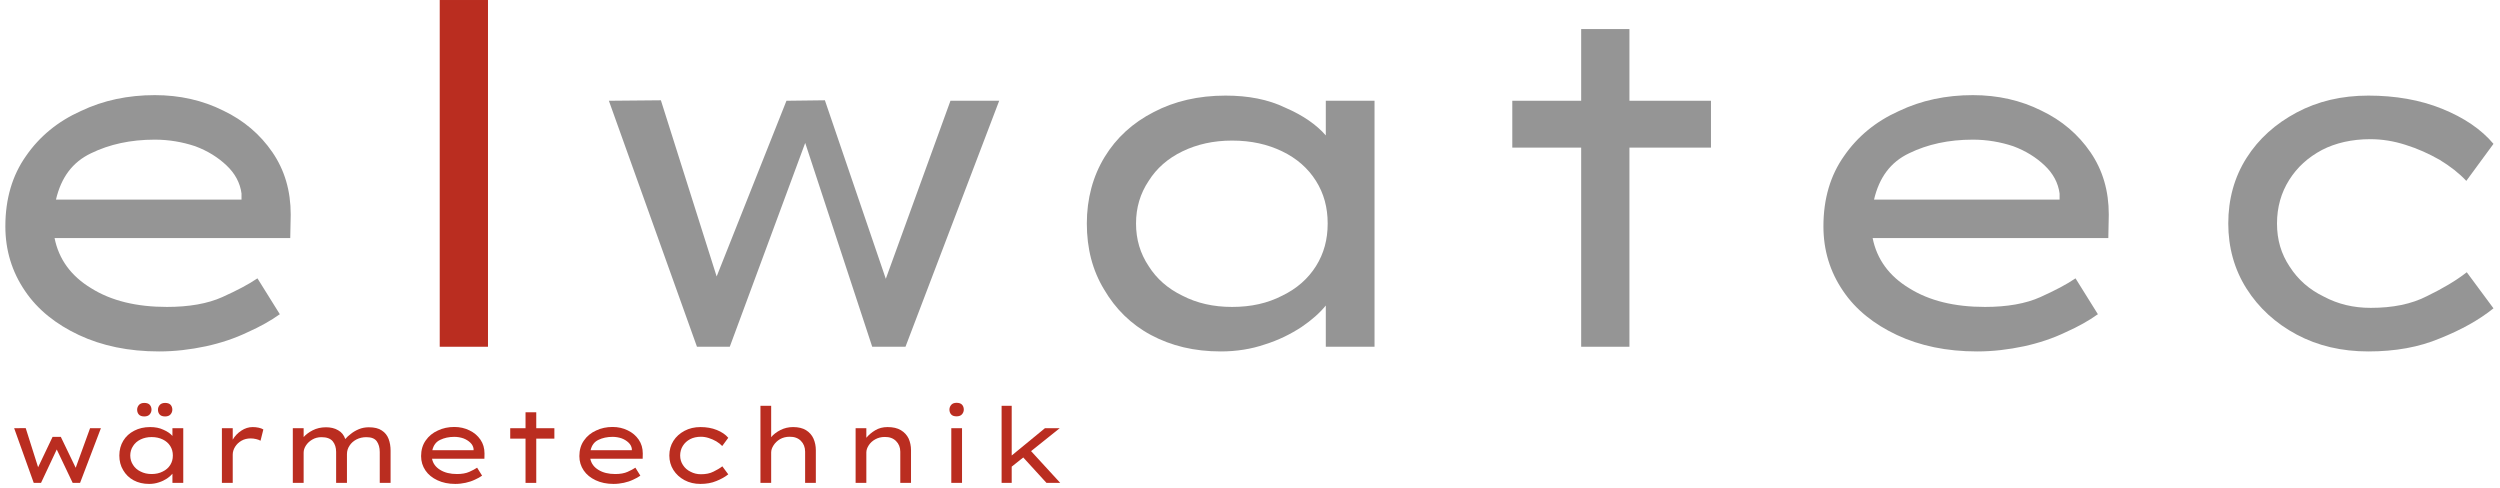
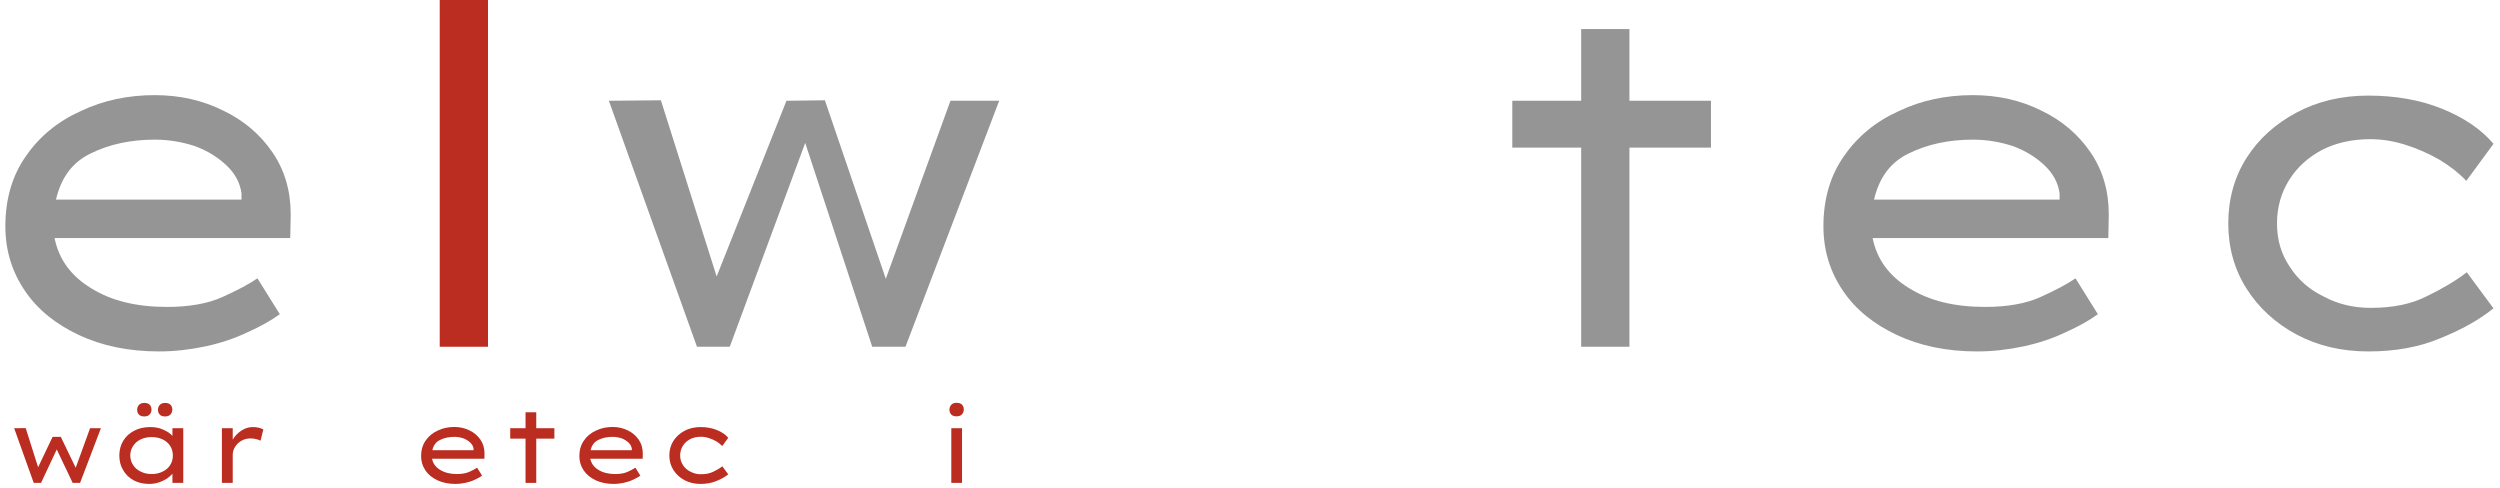
<svg xmlns="http://www.w3.org/2000/svg" width="420" height="82" viewBox="0 0 255 50" version="1.1" xml:space="preserve" style="fill-rule:evenodd;clip-rule:evenodd;stroke-linejoin:round;stroke-miterlimit:2;">
  <g transform="matrix(1,0,0,1,-15.728,-9.963)">
    <g transform="matrix(1,0,0,1,-17.32,1.529)">
      <g transform="matrix(10.667,0,0,10.667,33.288,57.9)">
        <path d="M0.895,-0.525L0.695,-0L0.624,-0L0.471,-0.321L0.32,-0L0.25,-0L0.062,-0.525L0.173,-0.526L0.292,-0.15L0.431,-0.442L0.51,-0.442L0.653,-0.145L0.791,-0.525L0.895,-0.525Z" style="fill:rgb(186,45,32);fill-rule:nonzero;" />
      </g>
      <g transform="matrix(10.667,0,0,10.667,43.763,57.9)">
        <path d="M0.704,-0.525L0.704,-0L0.6,-0L0.6,-0.088C0.587,-0.072 0.57,-0.057 0.548,-0.042C0.525,-0.027 0.499,-0.014 0.47,-0.005C0.441,0.005 0.409,0.01 0.376,0.01C0.319,0.01 0.27,-0.002 0.227,-0.025C0.184,-0.048 0.151,-0.081 0.127,-0.122C0.102,-0.163 0.09,-0.21 0.09,-0.263C0.09,-0.316 0.103,-0.364 0.128,-0.405C0.153,-0.446 0.188,-0.478 0.233,-0.501C0.277,-0.524 0.328,-0.536 0.386,-0.536C0.434,-0.536 0.477,-0.528 0.514,-0.51C0.551,-0.494 0.58,-0.474 0.6,-0.451L0.6,-0.525L0.704,-0.525ZM0.4,-0.085C0.441,-0.085 0.476,-0.093 0.507,-0.109C0.538,-0.124 0.562,-0.145 0.579,-0.172C0.596,-0.199 0.604,-0.229 0.604,-0.263C0.604,-0.297 0.596,-0.327 0.579,-0.354C0.562,-0.381 0.538,-0.402 0.507,-0.417C0.476,-0.432 0.441,-0.44 0.4,-0.44C0.36,-0.44 0.325,-0.432 0.294,-0.417C0.263,-0.402 0.239,-0.381 0.222,-0.354C0.204,-0.327 0.195,-0.297 0.195,-0.263C0.195,-0.229 0.204,-0.199 0.222,-0.172C0.239,-0.145 0.263,-0.124 0.294,-0.109C0.325,-0.093 0.36,-0.085 0.4,-0.085ZM0.33,-0.638C0.307,-0.638 0.289,-0.644 0.278,-0.656C0.267,-0.668 0.261,-0.684 0.261,-0.703C0.261,-0.72 0.267,-0.735 0.278,-0.748C0.289,-0.761 0.307,-0.768 0.33,-0.768C0.353,-0.768 0.371,-0.762 0.382,-0.75C0.393,-0.738 0.399,-0.722 0.399,-0.703C0.399,-0.686 0.393,-0.671 0.382,-0.658C0.371,-0.645 0.353,-0.638 0.33,-0.638ZM0.53,-0.638C0.507,-0.638 0.489,-0.644 0.478,-0.656C0.467,-0.668 0.461,-0.684 0.461,-0.703C0.461,-0.72 0.467,-0.735 0.478,-0.748C0.489,-0.761 0.507,-0.768 0.53,-0.768C0.553,-0.768 0.571,-0.762 0.582,-0.75C0.593,-0.738 0.599,-0.722 0.599,-0.703C0.599,-0.686 0.593,-0.671 0.582,-0.658C0.571,-0.645 0.553,-0.638 0.53,-0.638Z" style="fill:rgb(186,45,32);fill-rule:nonzero;" />
      </g>
      <g transform="matrix(10.667,0,0,10.667,53.449,57.9)">
        <path d="M0.538,-0.405C0.526,-0.412 0.511,-0.417 0.494,-0.421C0.477,-0.425 0.46,-0.427 0.444,-0.427C0.411,-0.427 0.381,-0.42 0.355,-0.405C0.329,-0.39 0.309,-0.371 0.294,-0.347C0.279,-0.323 0.271,-0.298 0.271,-0.271L0.271,-0L0.167,-0L0.167,-0.525L0.271,-0.525L0.271,-0.415C0.291,-0.45 0.319,-0.479 0.354,-0.502C0.389,-0.525 0.425,-0.536 0.463,-0.536C0.482,-0.536 0.501,-0.534 0.52,-0.53C0.539,-0.526 0.554,-0.52 0.565,-0.513L0.538,-0.405Z" style="fill:rgb(186,45,32);fill-rule:nonzero;" />
      </g>
      <g transform="matrix(10.667,0,0,10.667,60.862,57.9)">
-         <path d="M0.472,-0.534C0.517,-0.534 0.556,-0.525 0.589,-0.505C0.622,-0.487 0.644,-0.458 0.657,-0.421C0.67,-0.437 0.688,-0.454 0.711,-0.471C0.733,-0.489 0.759,-0.504 0.788,-0.516C0.817,-0.528 0.849,-0.534 0.883,-0.534C0.936,-0.534 0.978,-0.524 1.008,-0.503C1.039,-0.483 1.06,-0.456 1.073,-0.422C1.086,-0.388 1.092,-0.35 1.092,-0.309L1.092,-0L0.988,-0L0.988,-0.296C0.988,-0.339 0.978,-0.373 0.959,-0.4C0.94,-0.426 0.907,-0.439 0.86,-0.439C0.825,-0.439 0.793,-0.432 0.764,-0.417C0.736,-0.402 0.714,-0.383 0.698,-0.358C0.681,-0.333 0.673,-0.306 0.673,-0.276L0.673,-0L0.569,-0L0.569,-0.298C0.569,-0.339 0.558,-0.373 0.536,-0.4C0.514,-0.426 0.478,-0.439 0.428,-0.439C0.395,-0.439 0.365,-0.431 0.34,-0.416C0.314,-0.401 0.294,-0.382 0.279,-0.359C0.264,-0.336 0.257,-0.313 0.257,-0.29L0.257,-0L0.153,-0L0.153,-0.525L0.257,-0.525L0.257,-0.44C0.278,-0.464 0.307,-0.486 0.344,-0.505C0.381,-0.524 0.423,-0.534 0.472,-0.534Z" style="fill:rgb(186,45,32);fill-rule:nonzero;" />
-       </g>
+         </g>
      <g transform="matrix(10.667,0,0,10.667,74.665,57.9)">
        <path d="M0.677,-0.069L0.676,-0.069C0.658,-0.056 0.635,-0.043 0.608,-0.031C0.581,-0.018 0.551,-0.008 0.519,-0.001C0.486,0.006 0.453,0.01 0.419,0.01C0.354,0.01 0.297,-0.002 0.248,-0.025C0.199,-0.048 0.16,-0.079 0.133,-0.119C0.105,-0.16 0.091,-0.206 0.091,-0.257C0.091,-0.316 0.106,-0.366 0.135,-0.407C0.164,-0.449 0.203,-0.481 0.252,-0.503C0.3,-0.526 0.353,-0.537 0.41,-0.537C0.463,-0.537 0.512,-0.526 0.556,-0.504C0.6,-0.483 0.635,-0.453 0.661,-0.415C0.687,-0.377 0.7,-0.333 0.7,-0.282L0.699,-0.232L0.196,-0.232C0.205,-0.187 0.231,-0.151 0.274,-0.125C0.317,-0.098 0.371,-0.085 0.436,-0.085C0.483,-0.085 0.523,-0.092 0.554,-0.106C0.585,-0.12 0.61,-0.133 0.629,-0.146L0.677,-0.069ZM0.41,-0.442C0.358,-0.442 0.313,-0.432 0.274,-0.413C0.234,-0.394 0.21,-0.361 0.199,-0.314L0.595,-0.314L0.595,-0.327C0.592,-0.35 0.581,-0.37 0.563,-0.387C0.545,-0.404 0.523,-0.418 0.496,-0.428C0.469,-0.437 0.44,-0.442 0.41,-0.442Z" style="fill:rgb(186,45,32);fill-rule:nonzero;" />
      </g>
      <g transform="matrix(10.667,0,0,10.667,83.806,57.9)">
        <path d="M0.34,-0L0.237,-0L0.237,-0.425L0.09,-0.425L0.09,-0.525L0.237,-0.525L0.237,-0.678L0.34,-0.678L0.34,-0.525L0.514,-0.525L0.514,-0.425L0.34,-0.425L0.34,-0Z" style="fill:rgb(186,45,32);fill-rule:nonzero;" />
      </g>
      <g transform="matrix(10.667,0,0,10.667,90.878,57.9)">
        <path d="M0.677,-0.069L0.676,-0.069C0.658,-0.056 0.635,-0.043 0.608,-0.031C0.581,-0.018 0.551,-0.008 0.519,-0.001C0.486,0.006 0.453,0.01 0.419,0.01C0.354,0.01 0.297,-0.002 0.248,-0.025C0.199,-0.048 0.16,-0.079 0.133,-0.119C0.105,-0.16 0.091,-0.206 0.091,-0.257C0.091,-0.316 0.106,-0.366 0.135,-0.407C0.164,-0.449 0.203,-0.481 0.252,-0.503C0.3,-0.526 0.353,-0.537 0.41,-0.537C0.463,-0.537 0.512,-0.526 0.556,-0.504C0.6,-0.483 0.635,-0.453 0.661,-0.415C0.687,-0.377 0.7,-0.333 0.7,-0.282L0.699,-0.232L0.196,-0.232C0.205,-0.187 0.231,-0.151 0.274,-0.125C0.317,-0.098 0.371,-0.085 0.436,-0.085C0.483,-0.085 0.523,-0.092 0.554,-0.106C0.585,-0.12 0.61,-0.133 0.629,-0.146L0.677,-0.069ZM0.41,-0.442C0.358,-0.442 0.313,-0.432 0.274,-0.413C0.234,-0.394 0.21,-0.361 0.199,-0.314L0.595,-0.314L0.595,-0.327C0.592,-0.35 0.581,-0.37 0.563,-0.387C0.545,-0.404 0.523,-0.418 0.496,-0.428C0.469,-0.437 0.44,-0.442 0.41,-0.442Z" style="fill:rgb(186,45,32);fill-rule:nonzero;" />
      </g>
      <g transform="matrix(10.667,0,0,10.667,100.019,57.9)">
        <path d="M0.202,-0.263C0.202,-0.228 0.211,-0.198 0.229,-0.171C0.247,-0.143 0.271,-0.122 0.302,-0.107C0.332,-0.091 0.365,-0.083 0.402,-0.083C0.449,-0.083 0.489,-0.091 0.522,-0.108C0.555,-0.124 0.584,-0.141 0.607,-0.159L0.664,-0.082C0.633,-0.057 0.595,-0.036 0.55,-0.018C0.505,0.001 0.454,0.01 0.397,0.01C0.34,0.01 0.289,-0.002 0.244,-0.026C0.199,-0.05 0.163,-0.083 0.137,-0.124C0.111,-0.165 0.098,-0.212 0.098,-0.263C0.098,-0.315 0.111,-0.362 0.137,-0.403C0.163,-0.444 0.199,-0.476 0.244,-0.5C0.289,-0.524 0.34,-0.536 0.397,-0.536C0.454,-0.536 0.507,-0.527 0.554,-0.508C0.601,-0.489 0.638,-0.464 0.664,-0.433L0.606,-0.354C0.591,-0.37 0.572,-0.385 0.549,-0.399C0.526,-0.412 0.502,-0.423 0.476,-0.431C0.451,-0.439 0.426,-0.443 0.401,-0.443C0.362,-0.443 0.327,-0.435 0.298,-0.42C0.268,-0.404 0.245,-0.383 0.228,-0.356C0.211,-0.329 0.202,-0.298 0.202,-0.263Z" style="fill:rgb(186,45,32);fill-rule:nonzero;" />
      </g>
      <g transform="matrix(10.667,0,0,10.667,108.617,57.9)">
-         <path d="M0.48,-0.536C0.531,-0.536 0.573,-0.526 0.605,-0.506C0.637,-0.486 0.661,-0.459 0.676,-0.426C0.691,-0.392 0.699,-0.355 0.699,-0.314L0.699,-0L0.596,-0L0.596,-0.3C0.596,-0.342 0.582,-0.377 0.555,-0.404C0.528,-0.431 0.491,-0.444 0.446,-0.443C0.412,-0.443 0.382,-0.435 0.355,-0.42C0.328,-0.404 0.308,-0.384 0.293,-0.361C0.278,-0.338 0.27,-0.315 0.27,-0.292L0.27,-0L0.167,-0L0.167,-0.74L0.27,-0.74L0.27,-0.439C0.291,-0.465 0.321,-0.488 0.358,-0.507C0.395,-0.526 0.436,-0.536 0.48,-0.536Z" style="fill:rgb(186,45,32);fill-rule:nonzero;" />
-       </g>
+         </g>
      <g transform="matrix(10.667,0,0,10.667,118.366,57.9)">
-         <path d="M0.474,-0.536C0.526,-0.536 0.569,-0.526 0.602,-0.506C0.635,-0.486 0.66,-0.459 0.676,-0.426C0.691,-0.392 0.699,-0.355 0.699,-0.314L0.699,-0L0.596,-0L0.596,-0.3C0.596,-0.341 0.582,-0.375 0.555,-0.402C0.528,-0.429 0.491,-0.442 0.446,-0.441C0.412,-0.441 0.382,-0.433 0.355,-0.418C0.328,-0.403 0.308,-0.384 0.293,-0.361C0.278,-0.338 0.27,-0.315 0.27,-0.292L0.27,-0L0.167,-0L0.167,-0.525L0.27,-0.525L0.27,-0.433C0.292,-0.46 0.32,-0.484 0.355,-0.505C0.39,-0.526 0.429,-0.536 0.474,-0.536Z" style="fill:rgb(186,45,32);fill-rule:nonzero;" />
-       </g>
+         </g>
      <g transform="matrix(10.667,0,0,10.667,128.115,57.9)">
        <path d="M0.223,-0.639C0.199,-0.639 0.182,-0.645 0.171,-0.657C0.16,-0.669 0.154,-0.685 0.154,-0.704C0.154,-0.721 0.16,-0.736 0.171,-0.749C0.182,-0.762 0.199,-0.769 0.223,-0.769C0.246,-0.769 0.264,-0.763 0.275,-0.751C0.286,-0.739 0.292,-0.723 0.292,-0.704C0.292,-0.687 0.286,-0.672 0.275,-0.659C0.264,-0.646 0.246,-0.639 0.223,-0.639ZM0.275,-0L0.172,-0L0.172,-0.525L0.275,-0.525L0.275,-0Z" style="fill:rgb(186,45,32);fill-rule:nonzero;" />
      </g>
      <g transform="matrix(10.667,0,0,10.667,133.385,57.9)">
-         <path d="M0.161,-0L0.161,-0.74L0.258,-0.74L0.258,-0.263L0.577,-0.525L0.719,-0.525L0.444,-0.305L0.724,-0L0.592,-0L0.369,-0.244L0.258,-0.156L0.258,-0L0.161,-0Z" style="fill:rgb(186,45,32);fill-rule:nonzero;" />
-       </g>
+         </g>
    </g>
    <g transform="matrix(1,0,0,1,-12.417,10.304)">
      <g transform="matrix(48,0,0,48,23.777,35.18)">
        <path d="M0.677,-0.069L0.676,-0.069C0.658,-0.056 0.635,-0.043 0.608,-0.031C0.581,-0.018 0.551,-0.008 0.519,-0.001C0.486,0.006 0.453,0.01 0.419,0.01C0.354,0.01 0.297,-0.002 0.248,-0.025C0.199,-0.048 0.16,-0.079 0.133,-0.119C0.105,-0.16 0.091,-0.206 0.091,-0.257C0.091,-0.316 0.106,-0.366 0.135,-0.407C0.164,-0.449 0.203,-0.481 0.252,-0.503C0.3,-0.526 0.353,-0.537 0.41,-0.537C0.463,-0.537 0.512,-0.526 0.556,-0.504C0.6,-0.483 0.635,-0.453 0.661,-0.415C0.687,-0.377 0.7,-0.333 0.7,-0.282L0.699,-0.232L0.196,-0.232C0.205,-0.187 0.231,-0.151 0.274,-0.125C0.317,-0.098 0.371,-0.085 0.436,-0.085C0.483,-0.085 0.523,-0.092 0.554,-0.106C0.585,-0.12 0.61,-0.133 0.629,-0.146L0.677,-0.069ZM0.41,-0.442C0.358,-0.442 0.313,-0.432 0.274,-0.413C0.234,-0.394 0.21,-0.361 0.199,-0.314L0.595,-0.314L0.595,-0.327C0.592,-0.35 0.581,-0.37 0.563,-0.387C0.545,-0.404 0.523,-0.418 0.496,-0.428C0.469,-0.437 0.44,-0.442 0.41,-0.442Z" style="fill:rgb(149,149,149);fill-rule:nonzero;" />
      </g>
      <g transform="matrix(48,0,0,48,64.913,35.18)">
        <rect x="0.161" y="-0.74" width="0.103" height="0.74" style="fill:rgb(186,45,32);fill-rule:nonzero;" />
      </g>
      <g transform="matrix(48,0,0,48,86.993,35.18)">
        <path d="M0.895,-0.525L0.695,-0L0.624,-0L0.481,-0.435L0.32,-0L0.25,-0L0.062,-0.525L0.173,-0.526L0.292,-0.15L0.441,-0.525L0.523,-0.526L0.653,-0.145L0.791,-0.525L0.895,-0.525Z" style="fill:rgb(149,149,149);fill-rule:nonzero;" />
      </g>
      <g transform="matrix(48,0,0,48,134.61,35.18)">
-         <path d="M0.704,-0.525L0.704,-0L0.6,-0L0.6,-0.088C0.587,-0.072 0.57,-0.057 0.548,-0.042C0.525,-0.027 0.499,-0.014 0.47,-0.005C0.441,0.005 0.409,0.01 0.376,0.01C0.319,0.01 0.27,-0.002 0.227,-0.025C0.184,-0.048 0.151,-0.081 0.127,-0.122C0.102,-0.163 0.09,-0.21 0.09,-0.263C0.09,-0.316 0.103,-0.364 0.128,-0.405C0.153,-0.446 0.188,-0.478 0.233,-0.501C0.277,-0.524 0.328,-0.536 0.386,-0.536C0.434,-0.536 0.477,-0.528 0.514,-0.51C0.551,-0.494 0.58,-0.474 0.6,-0.451L0.6,-0.525L0.704,-0.525ZM0.4,-0.085C0.441,-0.085 0.476,-0.093 0.507,-0.109C0.538,-0.124 0.562,-0.145 0.579,-0.172C0.596,-0.199 0.604,-0.229 0.604,-0.263C0.604,-0.297 0.596,-0.327 0.579,-0.354C0.562,-0.381 0.538,-0.402 0.507,-0.417C0.476,-0.432 0.441,-0.44 0.4,-0.44C0.36,-0.44 0.325,-0.432 0.294,-0.417C0.263,-0.402 0.239,-0.381 0.222,-0.354C0.204,-0.327 0.195,-0.297 0.195,-0.263C0.195,-0.229 0.204,-0.199 0.222,-0.172C0.239,-0.145 0.263,-0.124 0.294,-0.109C0.325,-0.093 0.36,-0.085 0.4,-0.085Z" style="fill:rgb(149,149,149);fill-rule:nonzero;" />
-       </g>
+         </g>
      <g transform="matrix(48,0,0,48,178.194,35.18)">
        <path d="M0.34,-0L0.237,-0L0.237,-0.425L0.09,-0.425L0.09,-0.525L0.237,-0.525L0.237,-0.678L0.34,-0.678L0.34,-0.525L0.514,-0.525L0.514,-0.425L0.34,-0.425L0.34,-0Z" style="fill:rgb(149,149,149);fill-rule:nonzero;" />
      </g>
      <g transform="matrix(48,0,0,48,210.018,35.18)">
        <path d="M0.677,-0.069L0.676,-0.069C0.658,-0.056 0.635,-0.043 0.608,-0.031C0.581,-0.018 0.551,-0.008 0.519,-0.001C0.486,0.006 0.453,0.01 0.419,0.01C0.354,0.01 0.297,-0.002 0.248,-0.025C0.199,-0.048 0.16,-0.079 0.133,-0.119C0.105,-0.16 0.091,-0.206 0.091,-0.257C0.091,-0.316 0.106,-0.366 0.135,-0.407C0.164,-0.449 0.203,-0.481 0.252,-0.503C0.3,-0.526 0.353,-0.537 0.41,-0.537C0.463,-0.537 0.512,-0.526 0.556,-0.504C0.6,-0.483 0.635,-0.453 0.661,-0.415C0.687,-0.377 0.7,-0.333 0.7,-0.282L0.699,-0.232L0.196,-0.232C0.205,-0.187 0.231,-0.151 0.274,-0.125C0.317,-0.098 0.371,-0.085 0.436,-0.085C0.483,-0.085 0.523,-0.092 0.554,-0.106C0.585,-0.12 0.61,-0.133 0.629,-0.146L0.677,-0.069ZM0.41,-0.442C0.358,-0.442 0.313,-0.432 0.274,-0.413C0.234,-0.394 0.21,-0.361 0.199,-0.314L0.595,-0.314L0.595,-0.327C0.592,-0.35 0.581,-0.37 0.563,-0.387C0.545,-0.404 0.523,-0.418 0.496,-0.428C0.469,-0.437 0.44,-0.442 0.41,-0.442Z" style="fill:rgb(149,149,149);fill-rule:nonzero;" />
      </g>
      <g transform="matrix(48,0,0,48,251.154,35.18)">
        <path d="M0.202,-0.263C0.202,-0.228 0.211,-0.198 0.229,-0.171C0.247,-0.143 0.271,-0.122 0.302,-0.107C0.332,-0.091 0.365,-0.083 0.402,-0.083C0.449,-0.083 0.489,-0.091 0.522,-0.108C0.555,-0.124 0.584,-0.141 0.607,-0.159L0.664,-0.082C0.633,-0.057 0.595,-0.036 0.55,-0.018C0.505,0.001 0.454,0.01 0.397,0.01C0.34,0.01 0.289,-0.002 0.244,-0.026C0.199,-0.05 0.163,-0.083 0.137,-0.124C0.111,-0.165 0.098,-0.212 0.098,-0.263C0.098,-0.315 0.111,-0.362 0.137,-0.403C0.163,-0.444 0.199,-0.476 0.244,-0.5C0.289,-0.524 0.34,-0.536 0.397,-0.536C0.454,-0.536 0.507,-0.527 0.554,-0.508C0.601,-0.489 0.638,-0.464 0.664,-0.433L0.606,-0.354C0.591,-0.37 0.572,-0.385 0.549,-0.399C0.526,-0.412 0.502,-0.423 0.476,-0.431C0.451,-0.439 0.426,-0.443 0.401,-0.443C0.362,-0.443 0.327,-0.435 0.298,-0.42C0.268,-0.404 0.245,-0.383 0.228,-0.356C0.211,-0.329 0.202,-0.298 0.202,-0.263Z" style="fill:rgb(149,149,149);fill-rule:nonzero;" />
      </g>
    </g>
  </g>
</svg>